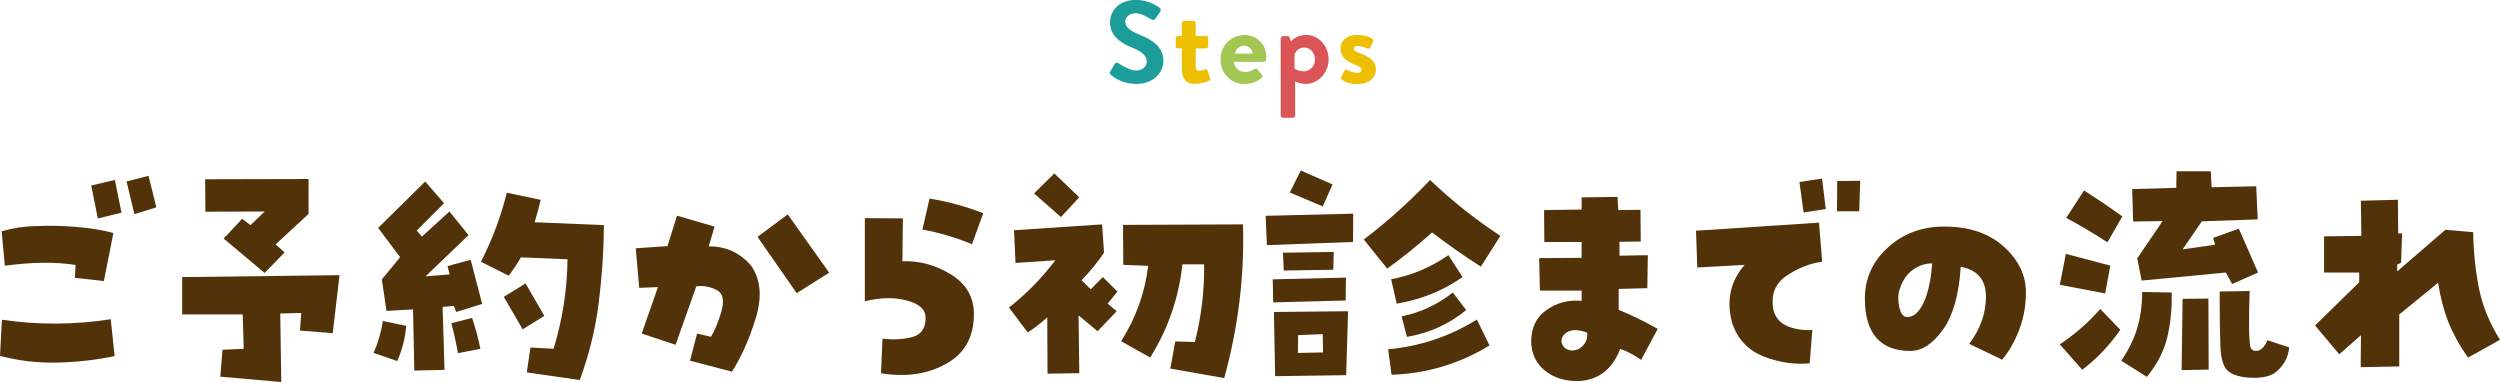
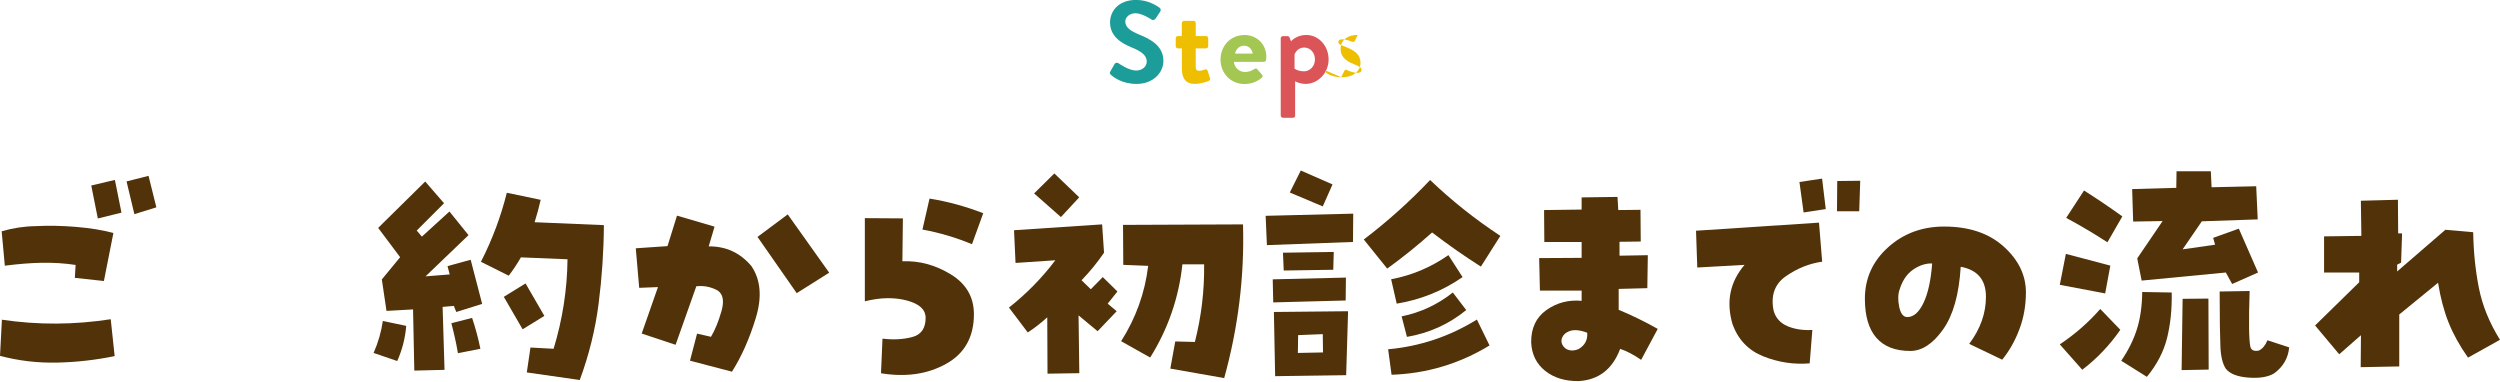
<svg xmlns="http://www.w3.org/2000/svg" id="_レイヤー_2" data-name="レイヤー 2" width="300.26" height="45.88" viewBox="0 0 300.26 45.88">
  <defs>
    <style>
      .cls-1 {
        fill: #db5558;
      }

      .cls-1, .cls-2, .cls-3, .cls-4, .cls-5 {
        stroke-width: 0px;
      }

      .cls-2 {
        fill: #edbf00;
      }

      .cls-3 {
        fill: #1d9d99;
      }

      .cls-4 {
        fill: #a4c652;
      }

      .cls-5 {
        fill: #513209;
      }
    </style>
  </defs>
  <g id="_他ページ" data-name="他ページ">
    <g>
      <g>
        <path class="cls-3" d="M133.36,8.57l.5-.87c.11-.2.35-.2.48-.1.07.04,1.21.87,2.12.87.73,0,1.27-.48,1.27-1.08,0-.71-.6-1.2-1.78-1.68-1.32-.53-2.63-1.37-2.63-3.03,0-1.25.92-2.69,3.15-2.69,1.43,0,2.52.73,2.8.94.14.08.18.32.08.46l-.53.8c-.11.17-.32.28-.49.17-.11-.07-1.18-.77-1.95-.77s-1.23.53-1.23.98c0,.66.52,1.11,1.65,1.57,1.36.55,2.93,1.36,2.93,3.17,0,1.44-1.25,2.77-3.22,2.77-1.76,0-2.8-.83-3.08-1.09-.13-.13-.2-.2-.07-.42Z" />
        <path class="cls-2" d="M141.94,5.81h-.48c-.14,0-.25-.13-.25-.27v-.94c0-.15.11-.27.25-.27h.48v-1.55c0-.14.13-.27.27-.27h1.15c.14-.01.25.11.25.25v1.57h1.23c.15,0,.27.11.27.27v.94c0,.14-.11.27-.27.27h-1.23v2.24c0,.39.21.45.43.45.24,0,.53-.1.69-.15.15-.06.27.01.31.15l.28.88c.06.14-.01.28-.15.34-.07.04-.98.36-1.67.36-1.08,0-1.55-.67-1.55-1.81v-2.46Z" />
        <path class="cls-4" d="M149.47,4.2c1.44,0,2.62,1.09,2.62,2.61,0,.1-.01.28-.03.38-.01.14-.14.24-.27.24h-3.59c.04.57.53,1.22,1.34,1.22.43,0,.84-.17,1.09-.35.14-.08.27-.11.36,0l.57.66c.1.1.13.25-.01.36-.46.43-1.18.77-2.09.77-1.68,0-2.87-1.33-2.87-2.94s1.19-2.94,2.86-2.94ZM150.45,6.44c-.04-.52-.49-.95-1.02-.95-.56,0-1.02.42-1.09.95h2.12Z" />
        <path class="cls-1" d="M155.55,13.88c0,.17-.08.27-.34.27h-1.12c-.14,0-.27-.13-.27-.27V4.61c0-.15.13-.27.27-.27h.55c.1,0,.2.06.24.17l.18.46c.21-.28.9-.77,1.81-.77,1.54,0,2.7,1.33,2.7,2.94s-1.26,2.94-2.77,2.94c-.55,0-1.05-.2-1.25-.31v4.1ZM156.57,8.57c.79,0,1.36-.64,1.36-1.43s-.53-1.43-1.3-1.43c-.71,0-1.06.56-1.15.85v1.68s.39.32,1.09.32Z" />
-         <path class="cls-2" d="M161.08,9.27l.38-.76c.06-.14.2-.17.32-.1,0,0,.63.34,1.27.34.28,0,.48-.11.48-.35,0-.25-.2-.41-.94-.7-1.08-.42-1.58-.99-1.58-1.85s.63-1.65,2.06-1.65c.83,0,1.43.24,1.72.43.13.08.2.24.13.38l-.35.71c-.07.13-.22.14-.34.1,0,0-.63-.29-1.16-.29-.34,0-.48.14-.48.32,0,.25.25.34.77.55,1.08.42,1.89.88,1.89,1.98,0,.92-.81,1.71-2.23,1.71-.92,0-1.57-.29-1.86-.52-.08-.07-.14-.18-.08-.29Z" />
+         <path class="cls-2" d="M161.08,9.27l.38-.76c.06-.14.2-.17.32-.1,0,0,.63.34,1.27.34.28,0,.48-.11.48-.35,0-.25-.2-.41-.94-.7-1.08-.42-1.58-.99-1.58-1.85s.63-1.65,2.06-1.65l-.35.71c-.07.13-.22.14-.34.1,0,0-.63-.29-1.16-.29-.34,0-.48.14-.48.32,0,.25.25.34.77.55,1.08.42,1.89.88,1.89,1.98,0,.92-.81,1.71-2.23,1.71-.92,0-1.57-.29-1.86-.52-.08-.07-.14-.18-.08-.29Z" />
      </g>
      <g>
        <path class="cls-5" d="M13.3,38.35l.47,4.42c-2.29.47-4.59.73-6.93.78s-4.61-.22-6.84-.81l.23-4.34c4.34.64,8.69.62,13.07-.06ZM12.48,33.75l-3.49-.38.09-1.55c-1.31-.2-2.64-.28-4-.26s-2.86.14-4.5.35l-.38-4.13c1.33-.39,2.69-.6,4.07-.62,1.54-.08,3.16-.05,4.85.09s3.19.38,4.5.73l-1.14,5.77ZM14.59,25.54l-2.84.7-.79-3.96,2.84-.67.79,3.93ZM16.14,25.72l-.94-3.93,2.64-.67.94,3.78-2.64.82Z" />
-         <path class="cls-5" d="M26.72,42.01l2.55-.12-.12-4.13h-7.27v-4.48l18.9-.23-.82,6.97-3.93-.32.15-2.11-2.52.06.12,8.23-7.32-.64.26-3.22ZM37.06,21.5v4.19l-3.96,3.66,1.08.97-2.4,2.46-4.92-4.13,2.23-2.37,1,.76,1.7-1.64-7.12.03-.03-3.9,12.42-.03Z" />
        <path class="cls-5" d="M48.79,39.14c-.12,1.46-.48,2.87-1.08,4.22l-2.84-.97c.55-1.25.92-2.53,1.11-3.84l2.81.59ZM54.8,37.47l-.29-.73-1.35.12.23,7.56-3.63.09-.15-7.35-3.19.18-.56-3.78,2.2-2.67-2.64-3.52,5.65-5.57,2.26,2.61-3.28,3.28.62.73,3.31-3.02,2.29,2.84-5.16,4.95,2.9-.23-.26-1,2.78-.76,1.38,5.3-3.11.97ZM57.7,41.89l-2.7.53c-.21-1.23-.48-2.43-.79-3.6l2.49-.64c.41,1.21.74,2.45,1,3.72ZM64.94,23.99c-.2.88-.44,1.78-.73,2.7l8.32.35c-.02,3.12-.23,6.26-.63,9.4s-1.16,6.21-2.27,9.2l-6.36-.91.44-2.99,2.78.15c1.07-3.52,1.63-7.1,1.67-10.75l-5.6-.23c-.43.76-.92,1.49-1.46,2.2l-3.34-1.67c1.37-2.68,2.4-5.44,3.11-8.29l4.07.85ZM63.12,34.04l2.26,3.9-2.61,1.61-2.26-3.9,2.61-1.61Z" />
        <path class="cls-5" d="M79.03,34.48l-2.26.09-.41-4.75,3.81-.26,1.14-3.66,4.51,1.32-.7,2.37c2.07-.02,3.78.77,5.13,2.37,1.11,1.64,1.29,3.71.53,6.21s-1.72,4.66-2.87,6.47l-5.04-1.32.85-3.25,1.67.38c.49-.82.91-1.85,1.26-3.08s.19-2.06-.47-2.49c-.8-.43-1.65-.6-2.55-.5l-2.49,7.03-4.07-1.35,1.96-5.6ZM90.98,28.45l3.63-2.7,4.98,7-3.9,2.46-4.72-6.77Z" />
        <path class="cls-5" d="M108.39,31.38c2.01-.08,3.95.44,5.8,1.57s2.78,2.72,2.78,4.79c0,2.73-1.11,4.72-3.34,5.96s-4.83,1.62-7.82,1.13l.18-4.16c1.27.16,2.45.1,3.54-.18s1.64-1.04,1.64-2.31c0-1-.75-1.69-2.26-2.09s-3.18-.37-5.04.1v-9.99l4.57.03-.06,5.16ZM110.79,27.57l.85-3.72c2.19.35,4.34.94,6.45,1.76l-1.35,3.72c-1.93-.8-3.92-1.39-5.95-1.76Z" />
        <path class="cls-5" d="M125.81,44.88l-.03-6.77c-.72.66-1.5,1.27-2.34,1.82l-2.26-2.99c2.11-1.66,3.96-3.55,5.57-5.68l-4.78.32-.18-3.93,10.58-.7.23,3.4c-.8,1.17-1.7,2.28-2.7,3.31l1.11,1.08,1.44-1.46,1.76,1.73-1.17,1.46,1.08.91-2.29,2.4-2.29-1.9.09,6.94-3.84.06ZM129.62,23.7l-2.2,2.37-3.22-2.84,2.43-2.4,2.99,2.87ZM141.17,41.01l2.34.06c.78-3.07,1.15-6.17,1.11-9.32h-2.61c-.43,4.02-1.72,7.75-3.87,11.19l-3.49-1.96c1.78-2.79,2.86-5.81,3.25-9.05l-2.99-.12-.03-4.8,14.41-.06c.18,6.25-.58,12.4-2.26,18.46l-6.47-1.14.59-3.25Z" />
        <path class="cls-5" d="M162.5,29.06l-10.34.38-.15-3.52,10.52-.26-.03,3.4ZM152.92,36.33l-.06-2.78,8.79-.21-.03,2.75-8.7.23ZM161.68,45.06l-8.53.12-.15-7.71,8.91-.09-.23,7.68ZM160.19,30.26l-.06,2.14-5.95.09-.09-2.14,6.09-.09ZM160.04,22.15l-1.17,2.64-3.96-1.67,1.32-2.64,3.81,1.67ZM155.91,40.25l-.03,2.14,3.02-.06-.03-2.2-2.96.12ZM163.79,28.77c2.85-2.17,5.51-4.55,7.97-7.15,2.6,2.48,5.41,4.72,8.44,6.71l-2.34,3.69c-2.03-1.29-3.98-2.66-5.86-4.1-1.72,1.54-3.52,2.99-5.39,4.34l-2.81-3.49ZM167.13,45l-.41-3.05c3.83-.35,7.38-1.54,10.66-3.57l1.52,3.11c-3.63,2.21-7.56,3.38-11.78,3.52ZM167.08,33.54c2.5-.47,4.79-1.44,6.88-2.9l1.7,2.64c-2.4,1.66-5.04,2.72-7.91,3.19l-.67-2.93ZM168.98,40.46l-.64-2.46c2.29-.47,4.34-1.43,6.15-2.87l1.61,2.11c-2.09,1.7-4.46,2.77-7.12,3.22Z" />
        <path class="cls-5" d="M194.41,34.69v2.52c1.6.66,3.16,1.43,4.69,2.29l-1.99,3.72c-.9-.62-1.74-1.06-2.52-1.32-.92,2.44-2.58,3.73-4.98,3.87-1.64.02-2.98-.39-4.03-1.23s-1.61-1.97-1.68-3.4c-.02-1.72.59-3.02,1.83-3.9s2.65-1.25,4.23-1.11v-1.23h-5.01l-.09-3.9,5.1-.03v-1.9h-4.48l-.03-3.84,4.51-.06v-1.46l4.31-.06.09,1.58,2.67-.03.03,3.81-2.55.03v1.67l3.4-.06-.06,3.96-3.43.09ZM189.6,41.92c.76-.45,1.1-1.1,1.03-1.96-.94-.35-1.68-.4-2.23-.15-.37.16-.62.39-.76.69s-.14.6,0,.89c.18.35.45.57.82.66s.75.04,1.14-.13Z" />
        <path class="cls-5" d="M209.53,31.81l-5.68.32-.15-4.42,14.77-.97.38,4.69c-1.54.21-2.99.8-4.35,1.74s-1.85,2.33-1.48,4.15c.25.88.82,1.5,1.68,1.86s1.86.51,2.97.45l-.32,4.01c-1.89.16-3.74-.12-5.54-.83s-3.04-2-3.72-3.85c-.8-2.71-.32-5.1,1.44-7.15ZM216.62,25.52l-.5-3.66,2.72-.41.44,3.66-2.67.41ZM223.42,21.71l-.12,3.66h-2.67l.03-3.63,2.75-.03Z" />
        <path class="cls-5" d="M233.5,27.21c2.99,0,5.37.8,7.15,2.4s2.67,3.44,2.67,5.51c0,1.56-.26,3.04-.78,4.42s-1.21,2.61-2.07,3.66l-3.96-1.9c1.35-1.8,2.02-3.7,2.01-5.7s-1.02-3.19-3.03-3.56c-.2,3.3-.9,5.81-2.12,7.53s-2.53,2.58-3.94,2.58c-1.8,0-3.15-.53-4.07-1.58s-1.38-2.62-1.38-4.69c0-2.44.93-4.5,2.78-6.17s4.1-2.5,6.74-2.5ZM229.08,38.08c.74,0,1.39-.56,1.93-1.68s.9-2.71,1.05-4.76c-.76-.02-1.52.22-2.27.73s-1.29,1.3-1.63,2.37c-.21.59-.23,1.29-.06,2.11s.5,1.23.97,1.23Z" />
        <path class="cls-5" d="M253.46,31.9l-.62,3.34-5.45-1.03.73-3.72,5.33,1.41ZM254.66,39.61c-1.27,1.84-2.79,3.44-4.57,4.8l-2.7-3.05c1.82-1.21,3.44-2.63,4.86-4.25l2.4,2.49ZM248.16,26.16l2.14-3.28c1.54.98,3.08,2.01,4.6,3.11l-1.79,3.11c-1.62-1.05-3.27-2.03-4.95-2.93ZM257.85,45.26l-3.08-1.93c.86-1.27,1.49-2.54,1.89-3.82.4-1.28.61-2.76.63-4.44l3.54.06c.04,2.01-.15,3.84-.56,5.48s-1.22,3.19-2.43,4.66ZM265.53,20.59l.09,1.9,5.36-.12.18,3.98-6.71.23-2.31,3.37,3.9-.56-.23-.82,3.08-1.11,2.31,5.27-3.11,1.38-.76-1.38-10.11.97-.53-2.67,3.05-4.48-3.54.06-.12-3.9,5.3-.15.03-1.99h4.13ZM262.13,35.89l3.11-.03.03,8.53-3.25.06.12-8.55ZM271.3,42.1c.43-.2.77-.61,1.03-1.23l2.61.85c-.12,1.29-.72,2.33-1.82,3.13-.72.43-1.75.6-3.08.5-1.33-.1-2.24-.46-2.72-1.08-.37-.57-.59-1.44-.64-2.62s-.09-3.39-.09-6.64l3.6-.06c-.12,3.63-.09,5.87.09,6.71.12.41.46.56,1.03.44Z" />
        <path class="cls-5" d="M293.73,27.6l3.31.29c.04,2.38.27,4.62.69,6.72s1.26,4.17,2.53,6.2l-3.84,2.14c-1-1.41-1.77-2.81-2.33-4.2s-.98-2.99-1.27-4.79l-4.66,3.81v6.24l-4.63.09.03-3.84-2.61,2.29-2.9-3.46,5.3-5.19v-1.17h-4.22v-4.34l4.48-.06-.06-4.22,4.45-.12.03,4.04h.47l-.12,3.52-.47.23v.82l5.8-5.01Z" />
      </g>
    </g>
  </g>
</svg>